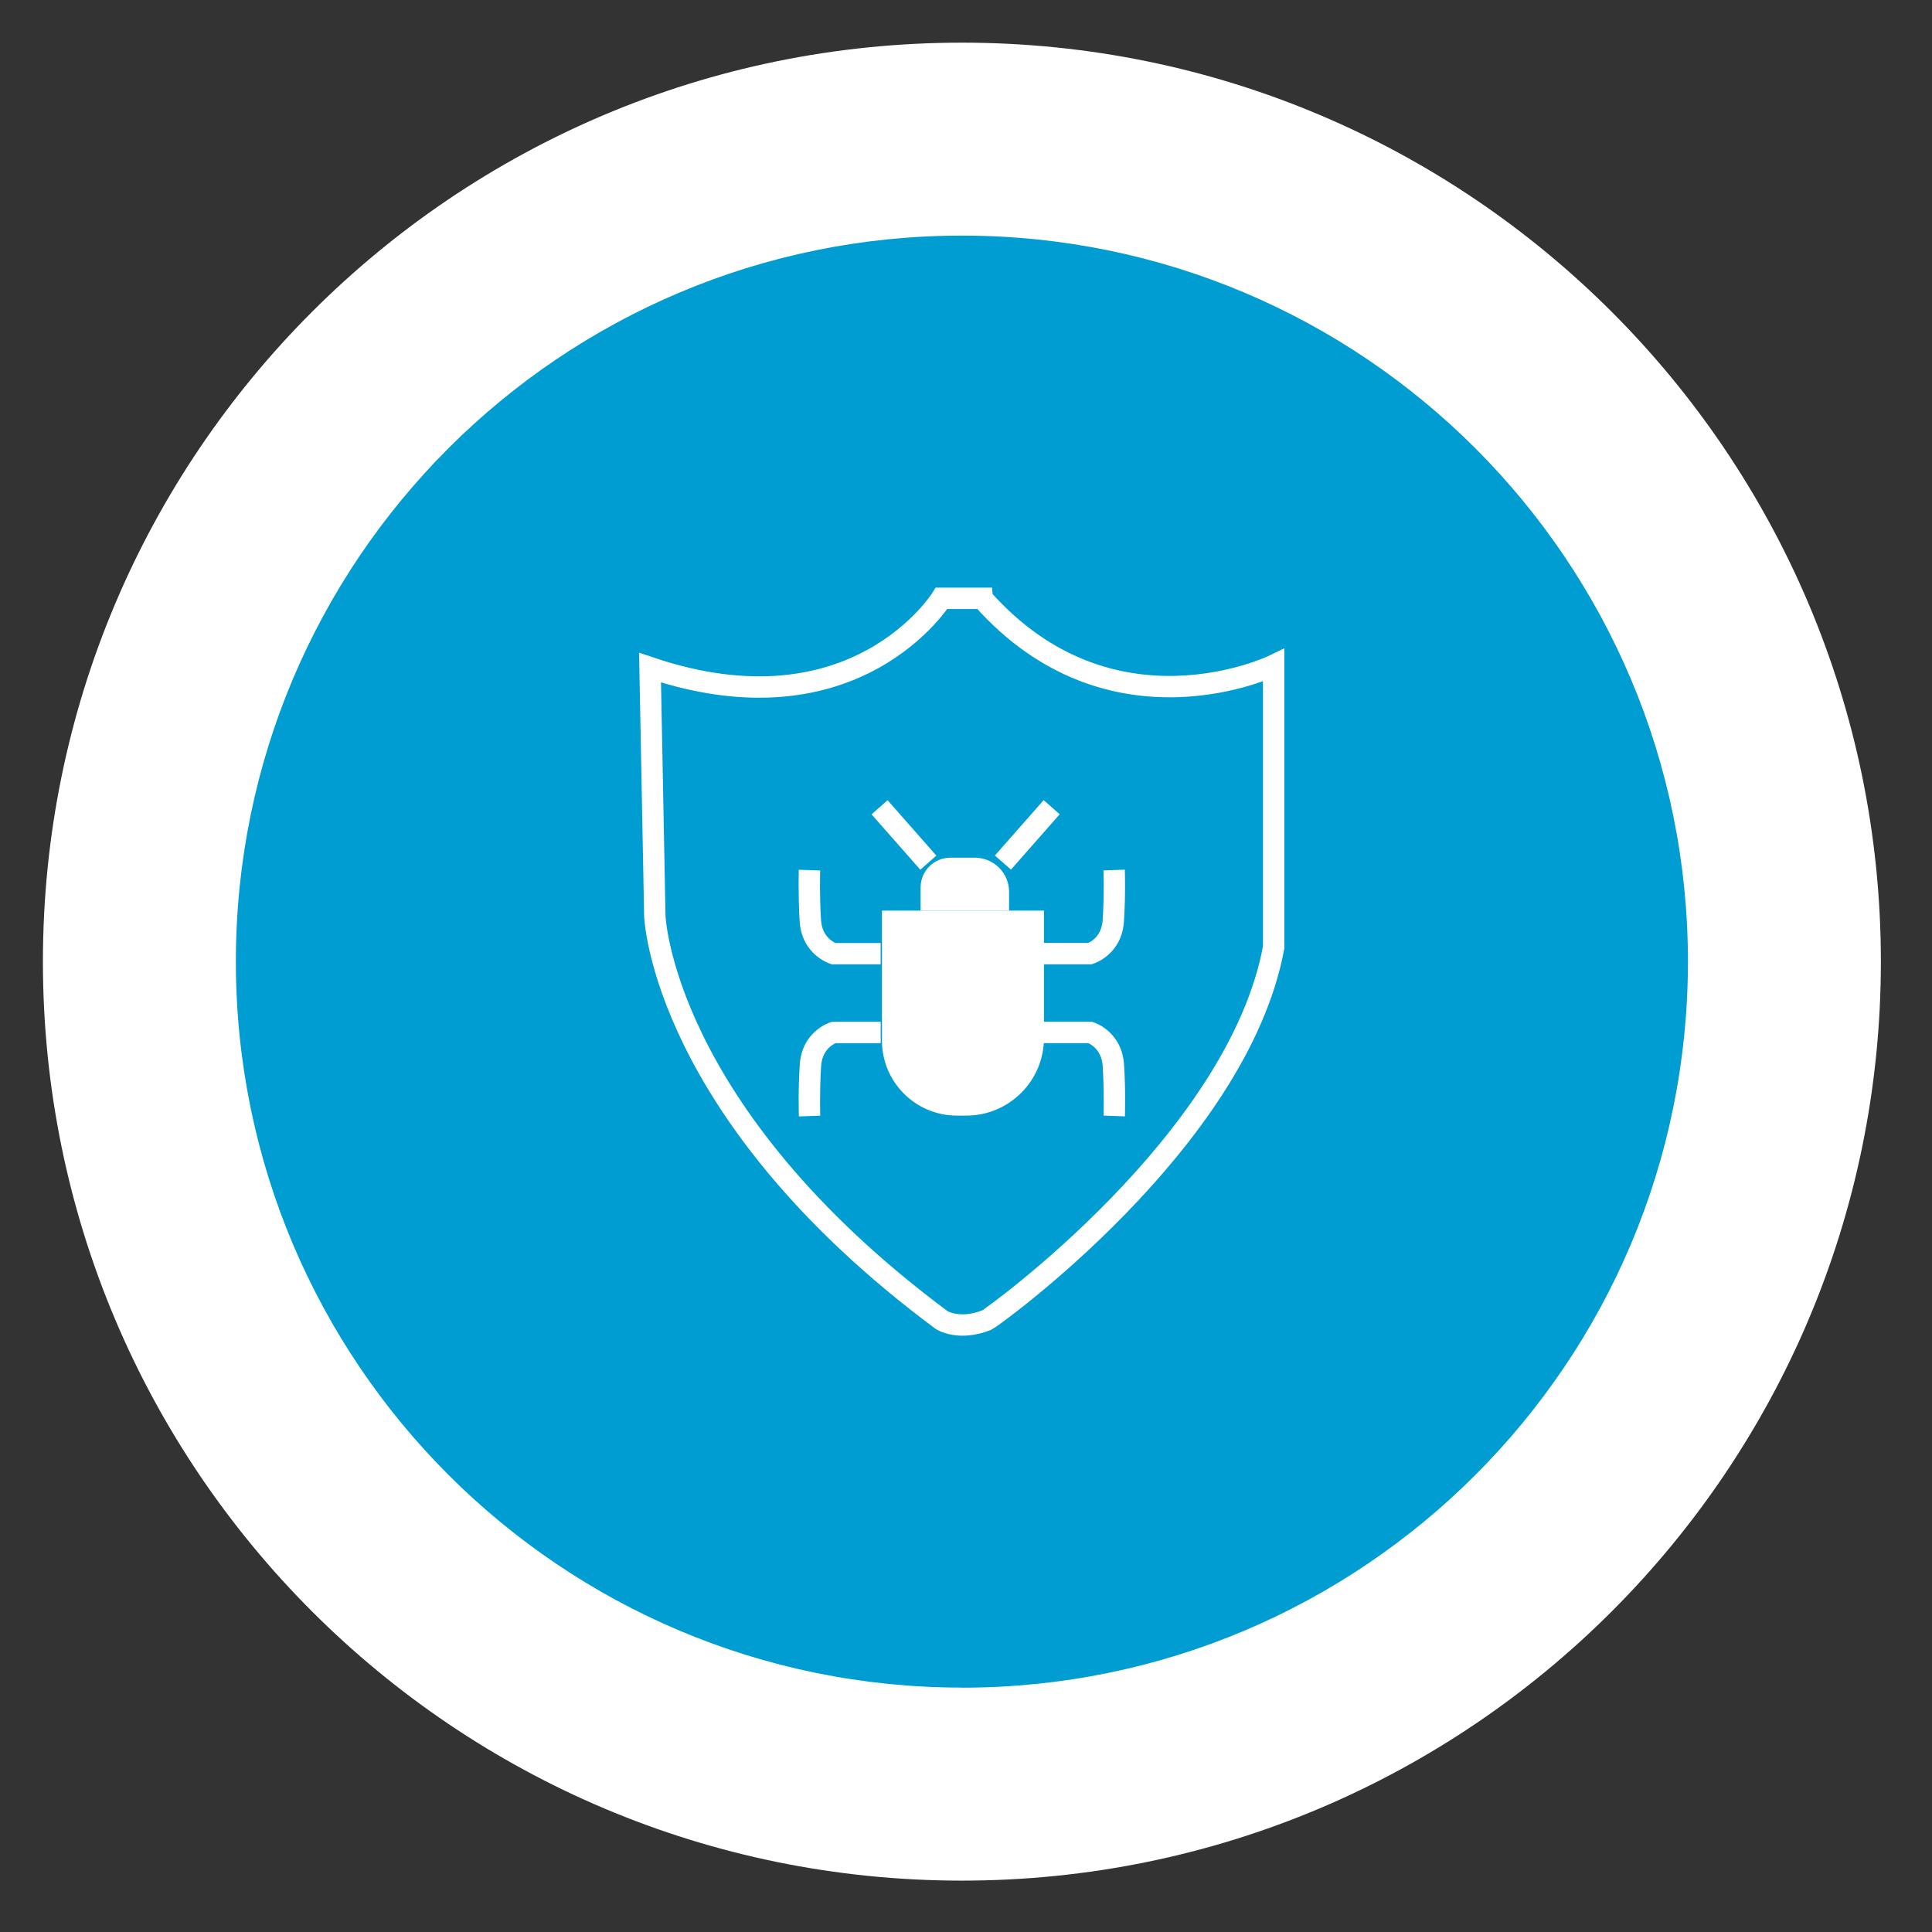
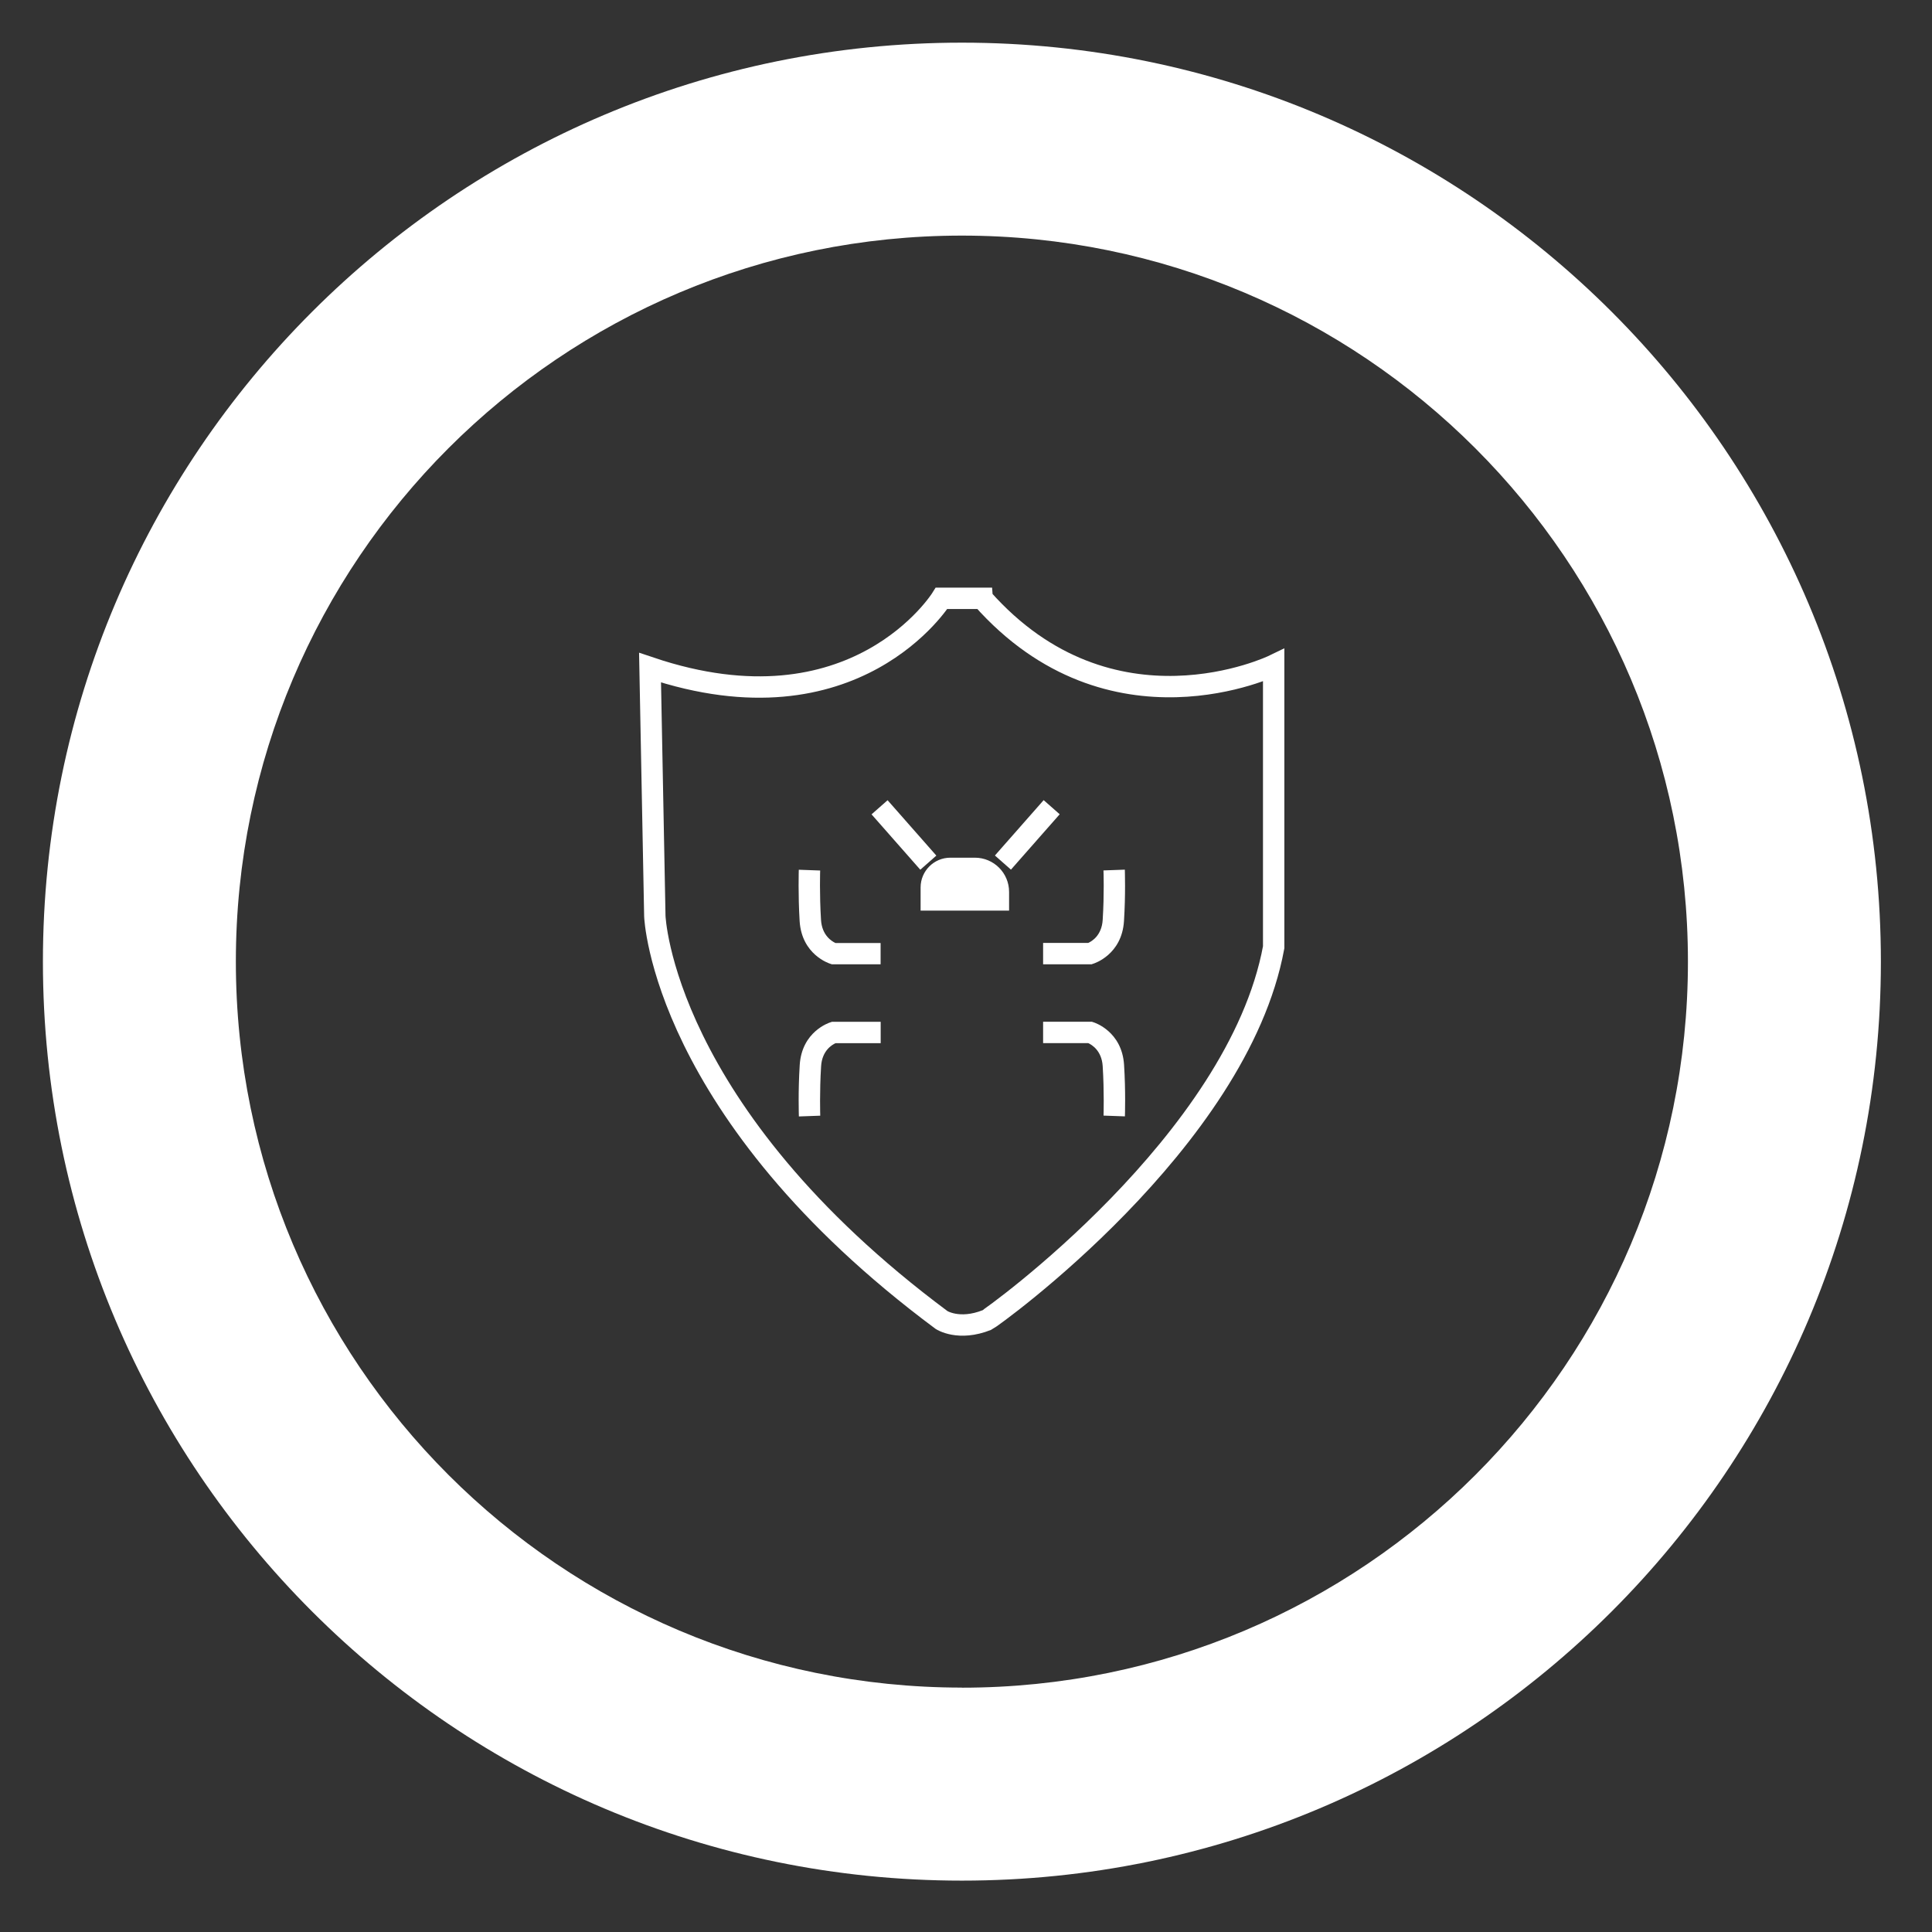
<svg xmlns="http://www.w3.org/2000/svg" id="Ebene_1" data-name="Ebene 1" viewBox="0 0 226 226">
  <rect x="0" y="0" width="226" height="226" fill="#333333" stroke="none" />
  <defs>
    <style>
      .cls-1 {
        fill: none;
        stroke: #fff;
        stroke-miterlimit: 10;
        stroke-width: 2.5px;
      }

      .cls-2 {
        fill: #fff;
      }

      .cls-3 {
        fill: #009dd3;
      }
    </style>
  </defs>
  <g>
-     <circle class="cls-3" cx="112.52" cy="112.49" r="85.27" />
    <path class="cls-2" d="M112.52,4.99C53.15,4.99,5.02,53.11,5.02,112.49s48.13,107.5,107.5,107.5,107.5-48.13,107.5-107.5S171.89,4.99,112.52,4.99ZM112.52,197.41c-46.9,0-84.93-38.02-84.93-84.93S65.61,27.56,112.52,27.56s84.93,38.02,84.93,84.93-38.02,84.93-84.93,84.93Z" />
  </g>
  <g>
    <g>
-       <path class="cls-2" d="M103.17,106.52h18.95v14.9c0,5.01-4.07,9.08-9.08,9.08h-1.11c-4.83,0-8.76-3.92-8.76-8.76v-15.22h0Z" />
      <path class="cls-2" d="M111.16,100.33h2.88c2.21,0,4,1.79,4,4v2.19h-10.35v-2.71c0-1.92,1.56-3.48,3.48-3.48Z" />
      <rect class="cls-2" x="104.49" y="93.35" width="2.5" height="8.63" transform="translate(-38.16 94.24) rotate(-41.36)" />
      <rect class="cls-2" x="115.86" y="96.41" width="8.63" height="2.5" transform="translate(-32.54 123.33) rotate(-48.64)" />
      <path class="cls-2" d="M127.72,112.8h-5.7v-2.5h5.28c.42-.19,1.58-.87,1.69-2.7.19-2.99.1-5.75.09-5.78l2.5-.09c0,.12.1,2.9-.1,6.02-.25,3.91-3.45,4.94-3.59,4.98l-.18.06Z" />
      <path class="cls-2" d="M103.01,112.8h-5.7l-.18-.06c-.14-.04-3.34-1.07-3.59-4.98-.19-3.12-.1-5.9-.1-6.02l2.5.09s-.09,2.78.1,5.78c.11,1.81,1.26,2.5,1.69,2.7h5.28v2.5Z" />
      <path class="cls-2" d="M131.59,130.59l-2.5-.09s.09-2.78-.1-5.78c-.11-1.81-1.26-2.5-1.69-2.7h-5.28v-2.5h5.7l.18.06c.14.04,3.34,1.07,3.59,4.98.2,3.12.1,5.9.1,6.02Z" />
      <path class="cls-2" d="M93.45,130.59c0-.12-.1-2.9.1-6.02.25-3.91,3.45-4.94,3.59-4.98l.18-.06h5.7v2.5h-5.28c-.42.19-1.58.87-1.69,2.7-.19,2.99-.1,5.75-.1,5.78l-2.5.09Z" />
    </g>
    <path class="cls-1" d="M114.89,69.99h-4.75s-10.06,16.21-34.1,8.11l.56,29.07s.84,22.92,33.54,47.24c0,0,2.01,1.32,5.31,0,.47-.19,29.35-20.87,33.54-43.6v-32.98s-19.01,9.22-34.1-7.83Z" />
  </g>
</svg>